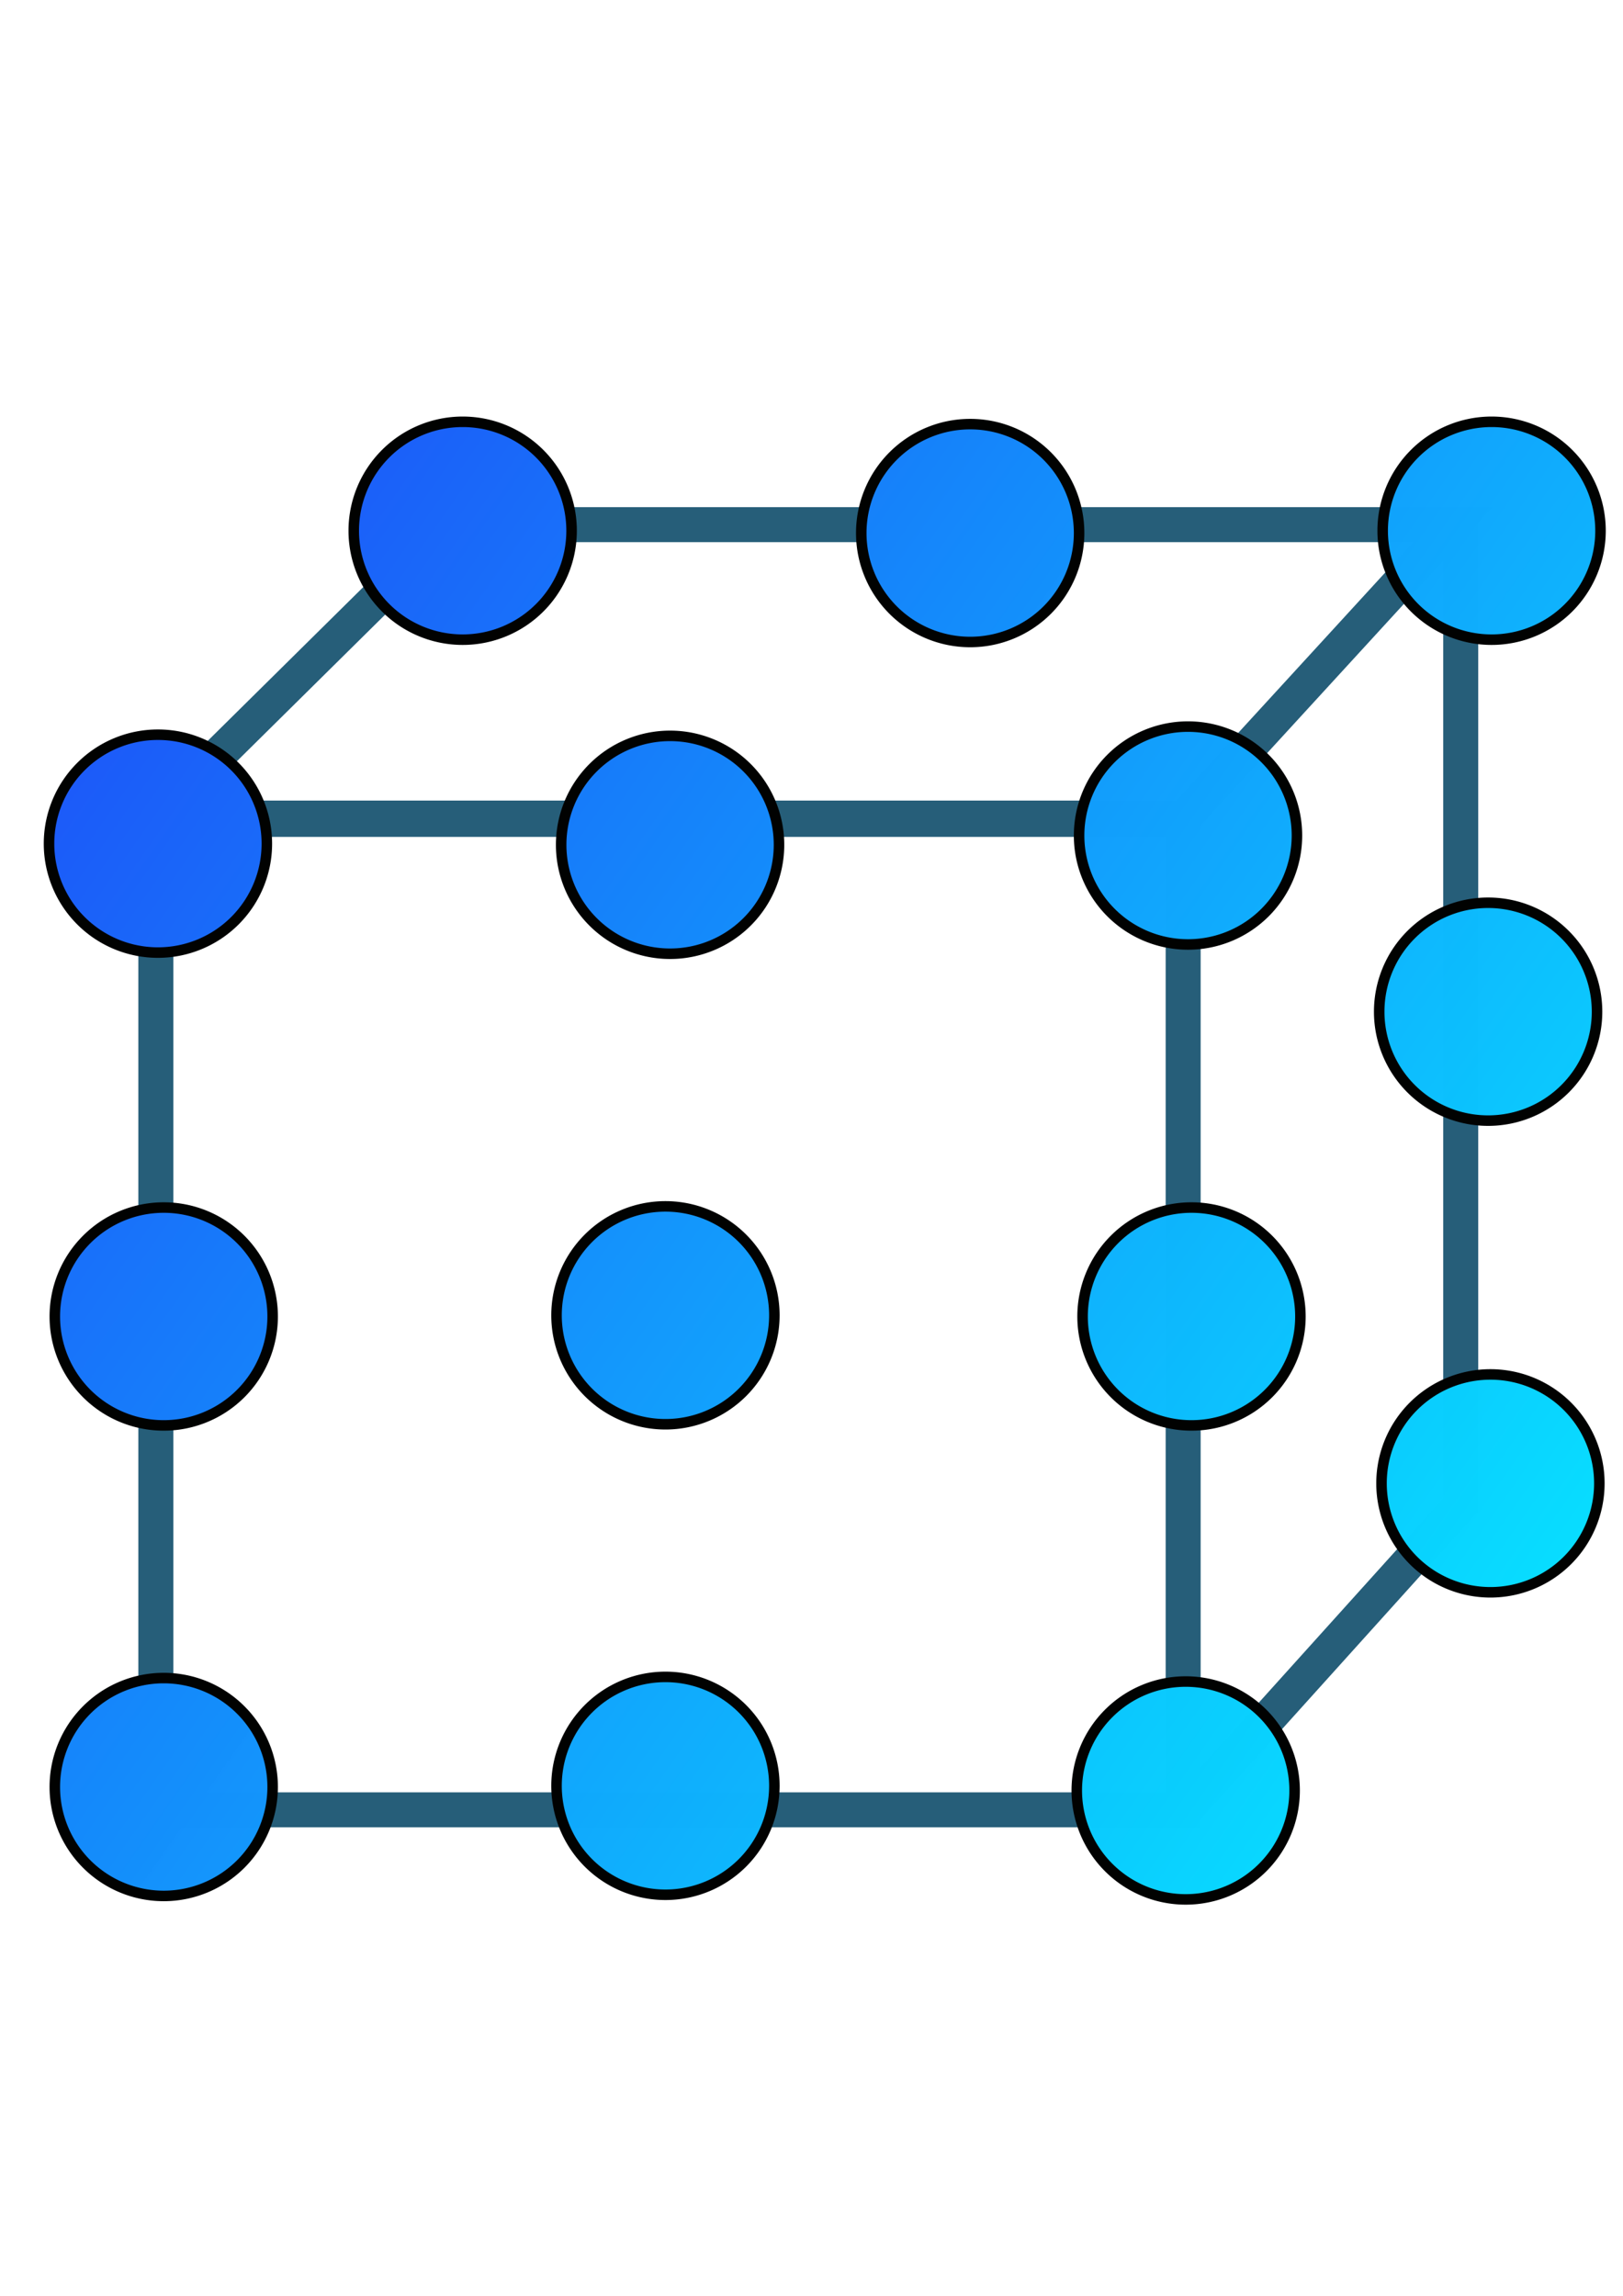
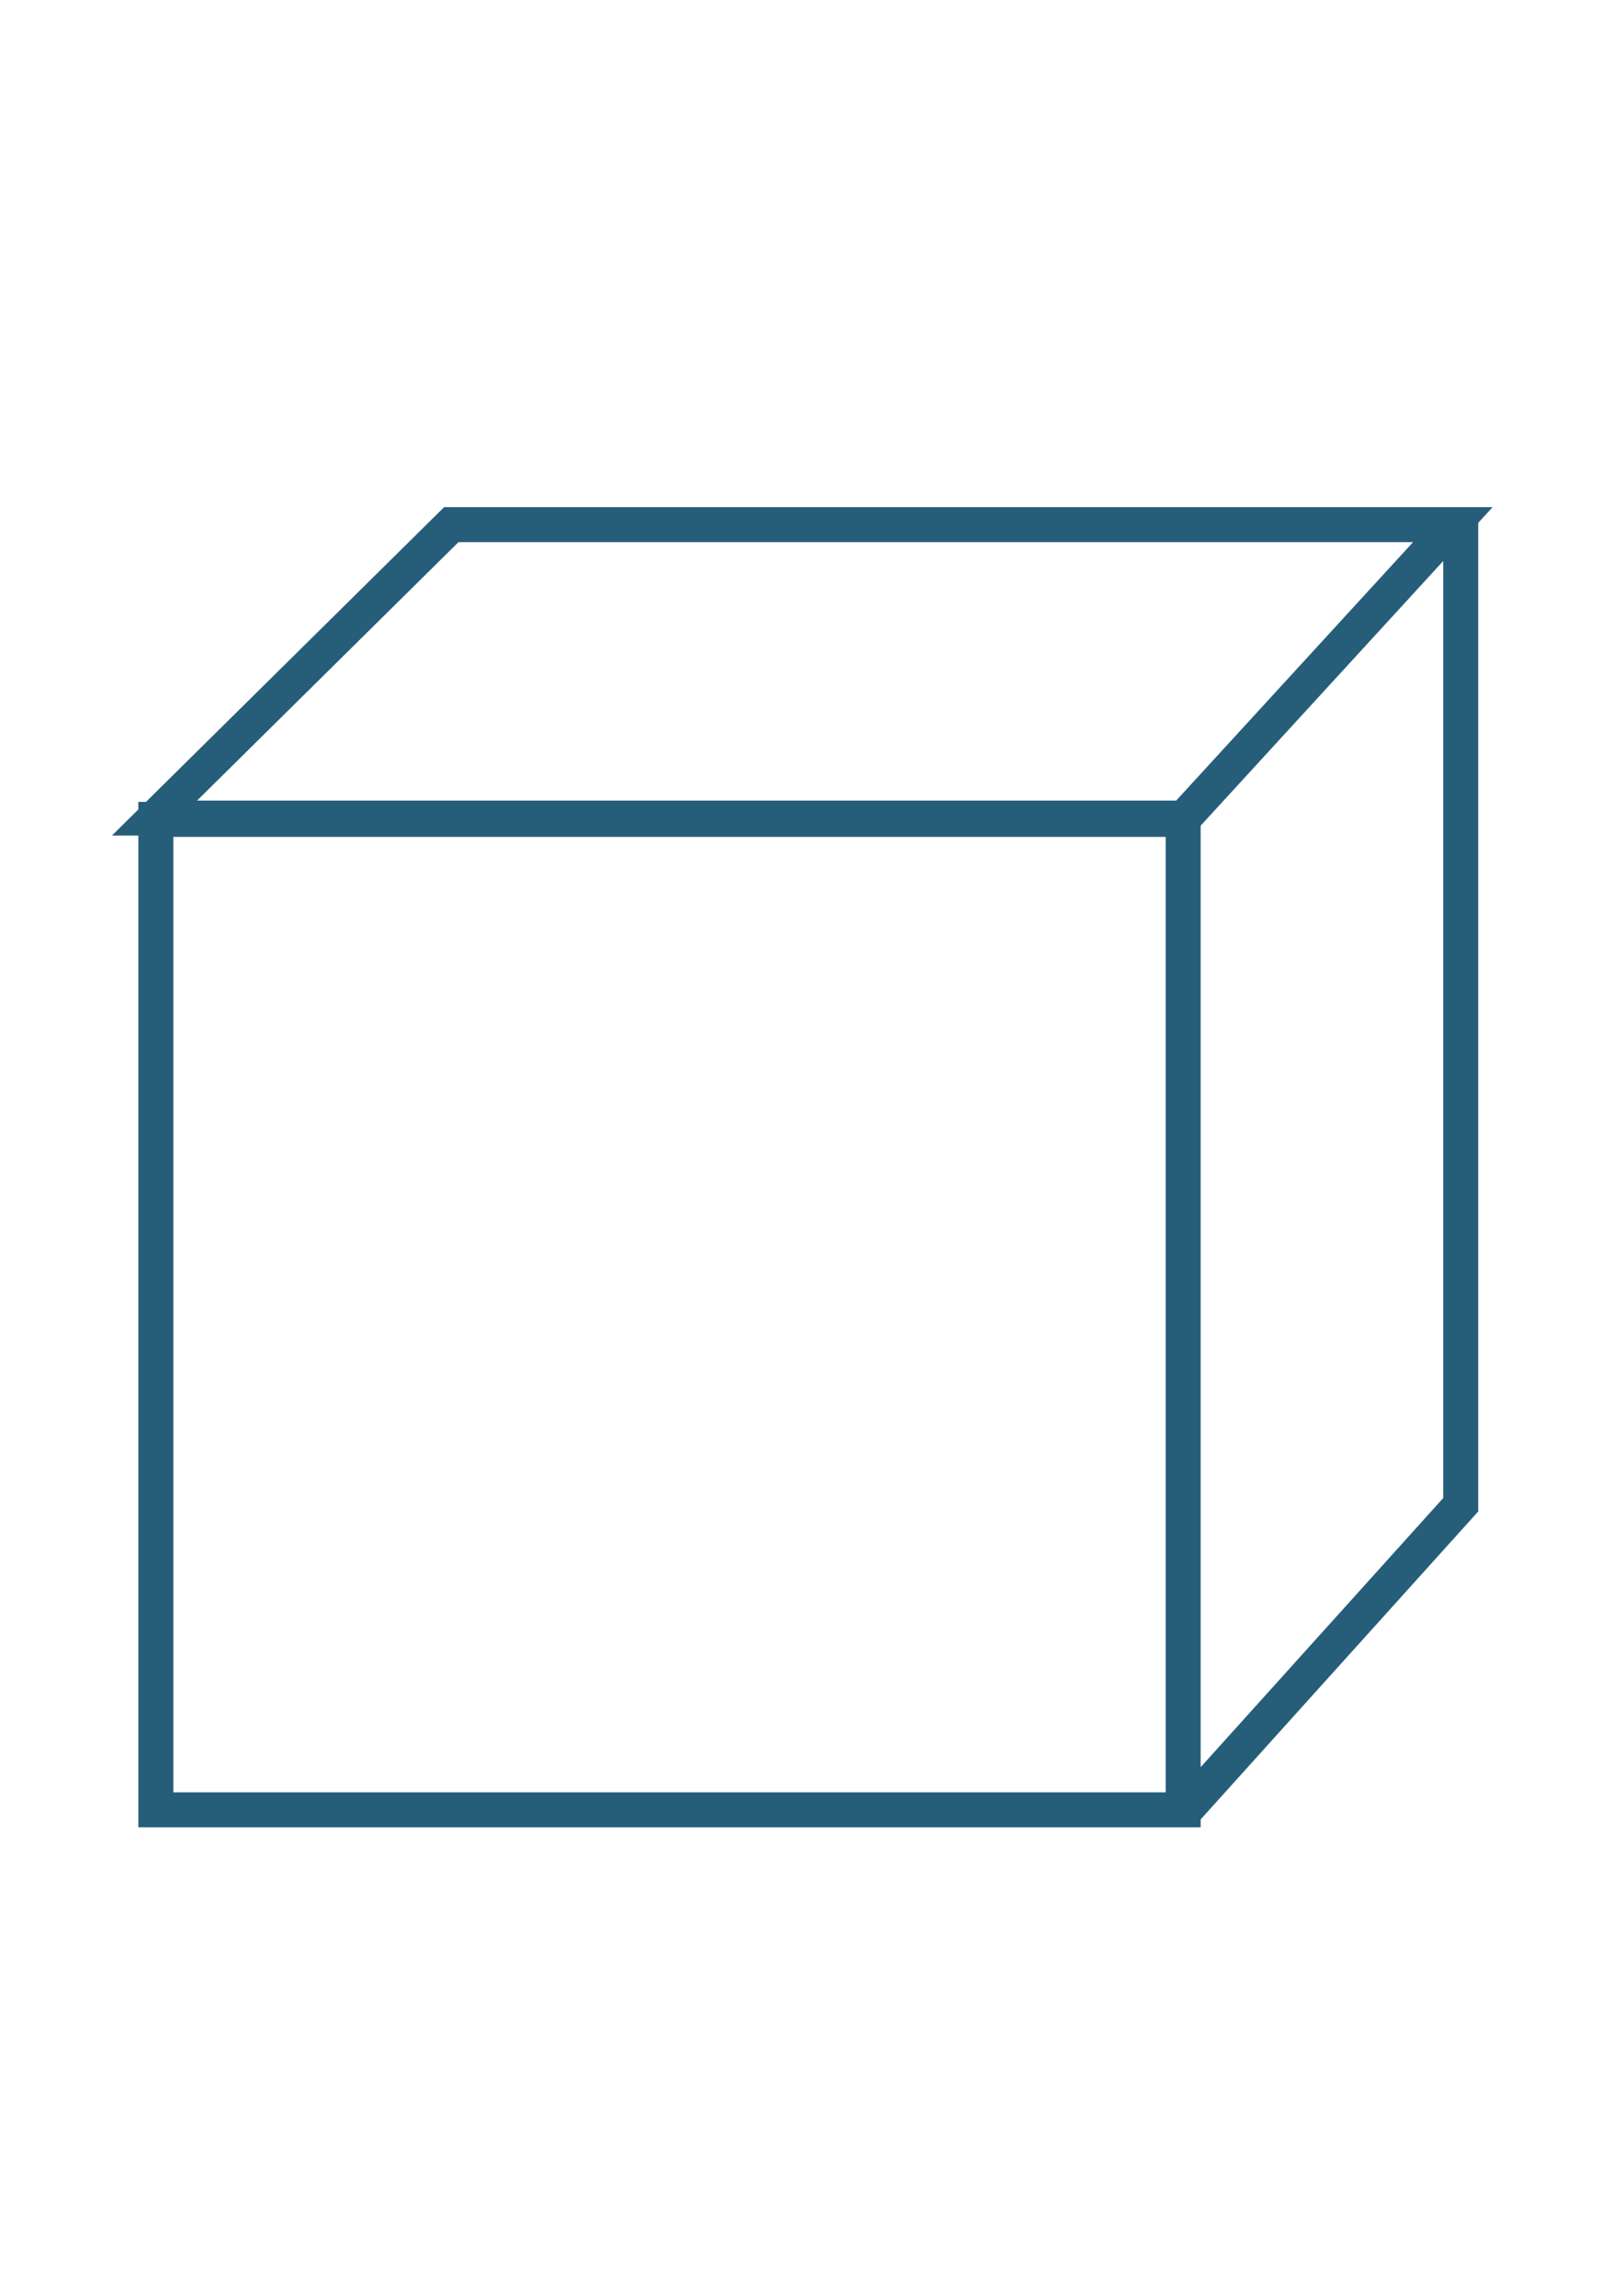
<svg xmlns="http://www.w3.org/2000/svg" xmlns:ns1="http://www.inkscape.org/namespaces/inkscape" xmlns:ns2="http://sodipodi.sourceforge.net/DTD/sodipodi-0.dtd" xmlns:xlink="http://www.w3.org/1999/xlink" width="210mm" height="297mm" viewBox="0 0 210 297" version="1.1" id="svg8" ns1:version="0.92.4 (5da689c313, 2019-01-14)" ns2:docname="3D Cube.svg">
  <title id="title4623">Photogrammetrie Symbol</title>
  <defs id="defs2">
    <linearGradient ns1:collect="always" id="linearGradient911">
      <stop style="stop-color:#1f47f8;stop-opacity:1;" offset="0" id="stop907" />
      <stop style="stop-color:#07ddff;stop-opacity:0.996" offset="1" id="stop909" />
    </linearGradient>
    <linearGradient ns1:collect="always" xlink:href="#linearGradient911" id="linearGradient913" x1="285.933" y1="504.433" x2="455.851" y2="623.58" gradientUnits="userSpaceOnUse" />
  </defs>
  <ns2:namedview id="base" pagecolor="#ffffff" bordercolor="#666666" borderopacity="1.0" ns1:pageopacity="0.0" ns1:pageshadow="2" ns1:zoom="0.5" ns1:cx="-37.128043" ns1:cy="216.04461" ns1:document-units="mm" ns1:current-layer="layer1" showgrid="false" showguides="false" ns1:window-width="3840" ns1:window-height="2066" ns1:window-x="-11" ns1:window-y="-11" ns1:window-maximized="1">
    <ns1:grid type="xygrid" id="grid844" />
  </ns2:namedview>
  <g ns1:label="Main" ns1:groupmode="layer" id="layer1">
    <g id="g4627" ns1:label="Photogrammetrie Cube" transform="matrix(4.526,0,0,4.526,-339.082,-553.248)">
      <path ns1:connector-curvature="0" d="m 116.678,137.101 v 28.147 l -7.9,8.763 m -20.958,-36.777 -8.484,8.386 h 29.428 l 7.688,-8.386 z m -8.446,8.424 v 28.31 h 29.369 v -28.31 z" style="fill:none;stroke:#265e79;stroke-width:1;stroke-linecap:butt;stroke-linejoin:miter;stroke-miterlimit:4;stroke-dasharray:none;stroke-opacity:1" id="path850" ns1:label="Cube" />
-       <path ns1:connector-curvature="0" id="path852" d="m 332.625,506.77 a 11.75,11.75 0 0 0 -11.75,11.75 11.75,11.75 0 0 0 11.75,11.75 11.75,11.75 0 0 0 11.75,-11.75 11.75,11.75 0 0 0 -11.75,-11.75 z m 111,0 a 11.75,11.75 0 0 0 -11.75,11.75 11.75,11.75 0 0 0 11.75,11.75 11.75,11.75 0 0 0 11.75,-11.75 11.75,11.75 0 0 0 -11.75,-11.75 z m -56.25,0.25 a 11.75,11.75 0 0 0 -11.75,11.75 11.75,11.75 0 0 0 11.75,11.75 11.75,11.75 0 0 0 11.75,-11.75 11.75,11.75 0 0 0 -11.75,-11.75 z m 23.5,32.625 a 11.75,11.75 0 0 0 -11.75,11.75 11.75,11.75 0 0 0 11.75,11.75 11.75,11.75 0 0 0 11.75,-11.75 11.75,11.75 0 0 0 -11.75,-11.75 z m -111.125,0.875 a 11.75,11.75 0 0 0 -11.75,11.75 11.75,11.75 0 0 0 11.75,11.75 11.75,11.75 0 0 0 11.75,-11.75 11.75,11.75 0 0 0 -11.75,-11.75 z m 55.25,0.125 a 11.75,11.75 0 0 0 -11.75,11.75 11.75,11.75 0 0 0 11.75,11.75 11.75,11.75 0 0 0 11.75,-11.75 11.75,11.75 0 0 0 -11.75,-11.75 z m 88.25,18 a 11.75,11.75 0 0 0 -11.75,11.75 11.75,11.75 0 0 0 11.75,11.75 11.75,11.75 0 0 0 11.75,-11.75 11.75,11.75 0 0 0 -11.75,-11.75 z m -88.75,32.75 a 11.75,11.75 0 0 0 -11.75,11.75 11.75,11.75 0 0 0 11.75,11.75 11.75,11.75 0 0 0 11.75,-11.75 11.75,11.75 0 0 0 -11.75,-11.75 z m -54.125,0.125 a 11.75,11.75 0 0 0 -11.75,11.75 11.75,11.75 0 0 0 11.75,11.75 11.75,11.75 0 0 0 11.75,-11.75 11.75,11.75 0 0 0 -11.75,-11.75 z m 110.875,0 a 11.75,11.75 0 0 0 -11.75,11.75 11.75,11.75 0 0 0 11.75,11.75 11.75,11.75 0 0 0 11.75,-11.75 11.75,11.75 0 0 0 -11.75,-11.75 z m 32.25,18 a 11.75,11.75 0 0 0 -11.75,11.75 11.75,11.75 0 0 0 11.75,11.75 11.75,11.75 0 0 0 11.75,-11.75 11.75,11.75 0 0 0 -11.75,-11.75 z m -89,32.625 a 11.75,11.75 0 0 0 -11.75,11.75 11.75,11.75 0 0 0 11.75,11.75 11.75,11.75 0 0 0 11.75,-11.75 11.75,11.75 0 0 0 -11.75,-11.75 z m -54.125,0.125 a 11.75,11.75 0 0 0 -11.75,11.75 11.75,11.75 0 0 0 11.75,11.75 11.75,11.75 0 0 0 11.75,-11.75 11.75,11.75 0 0 0 -11.75,-11.75 z m 110.25,0.375 a 11.75,11.75 0 0 0 -11.75,11.75 11.75,11.75 0 0 0 11.75,11.75 11.75,11.75 0 0 0 11.75,-11.75 11.75,11.75 0 0 0 -11.75,-11.75 z" style="opacity:1;fill:url(#linearGradient913);fill-opacity:1;stroke:#010201;stroke-width:1.134;stroke-linecap:round;stroke-linejoin:round;stroke-miterlimit:4;stroke-dasharray:none;stroke-opacity:1" transform="scale(0.265)" ns1:label="Points" />
    </g>
  </g>
</svg>